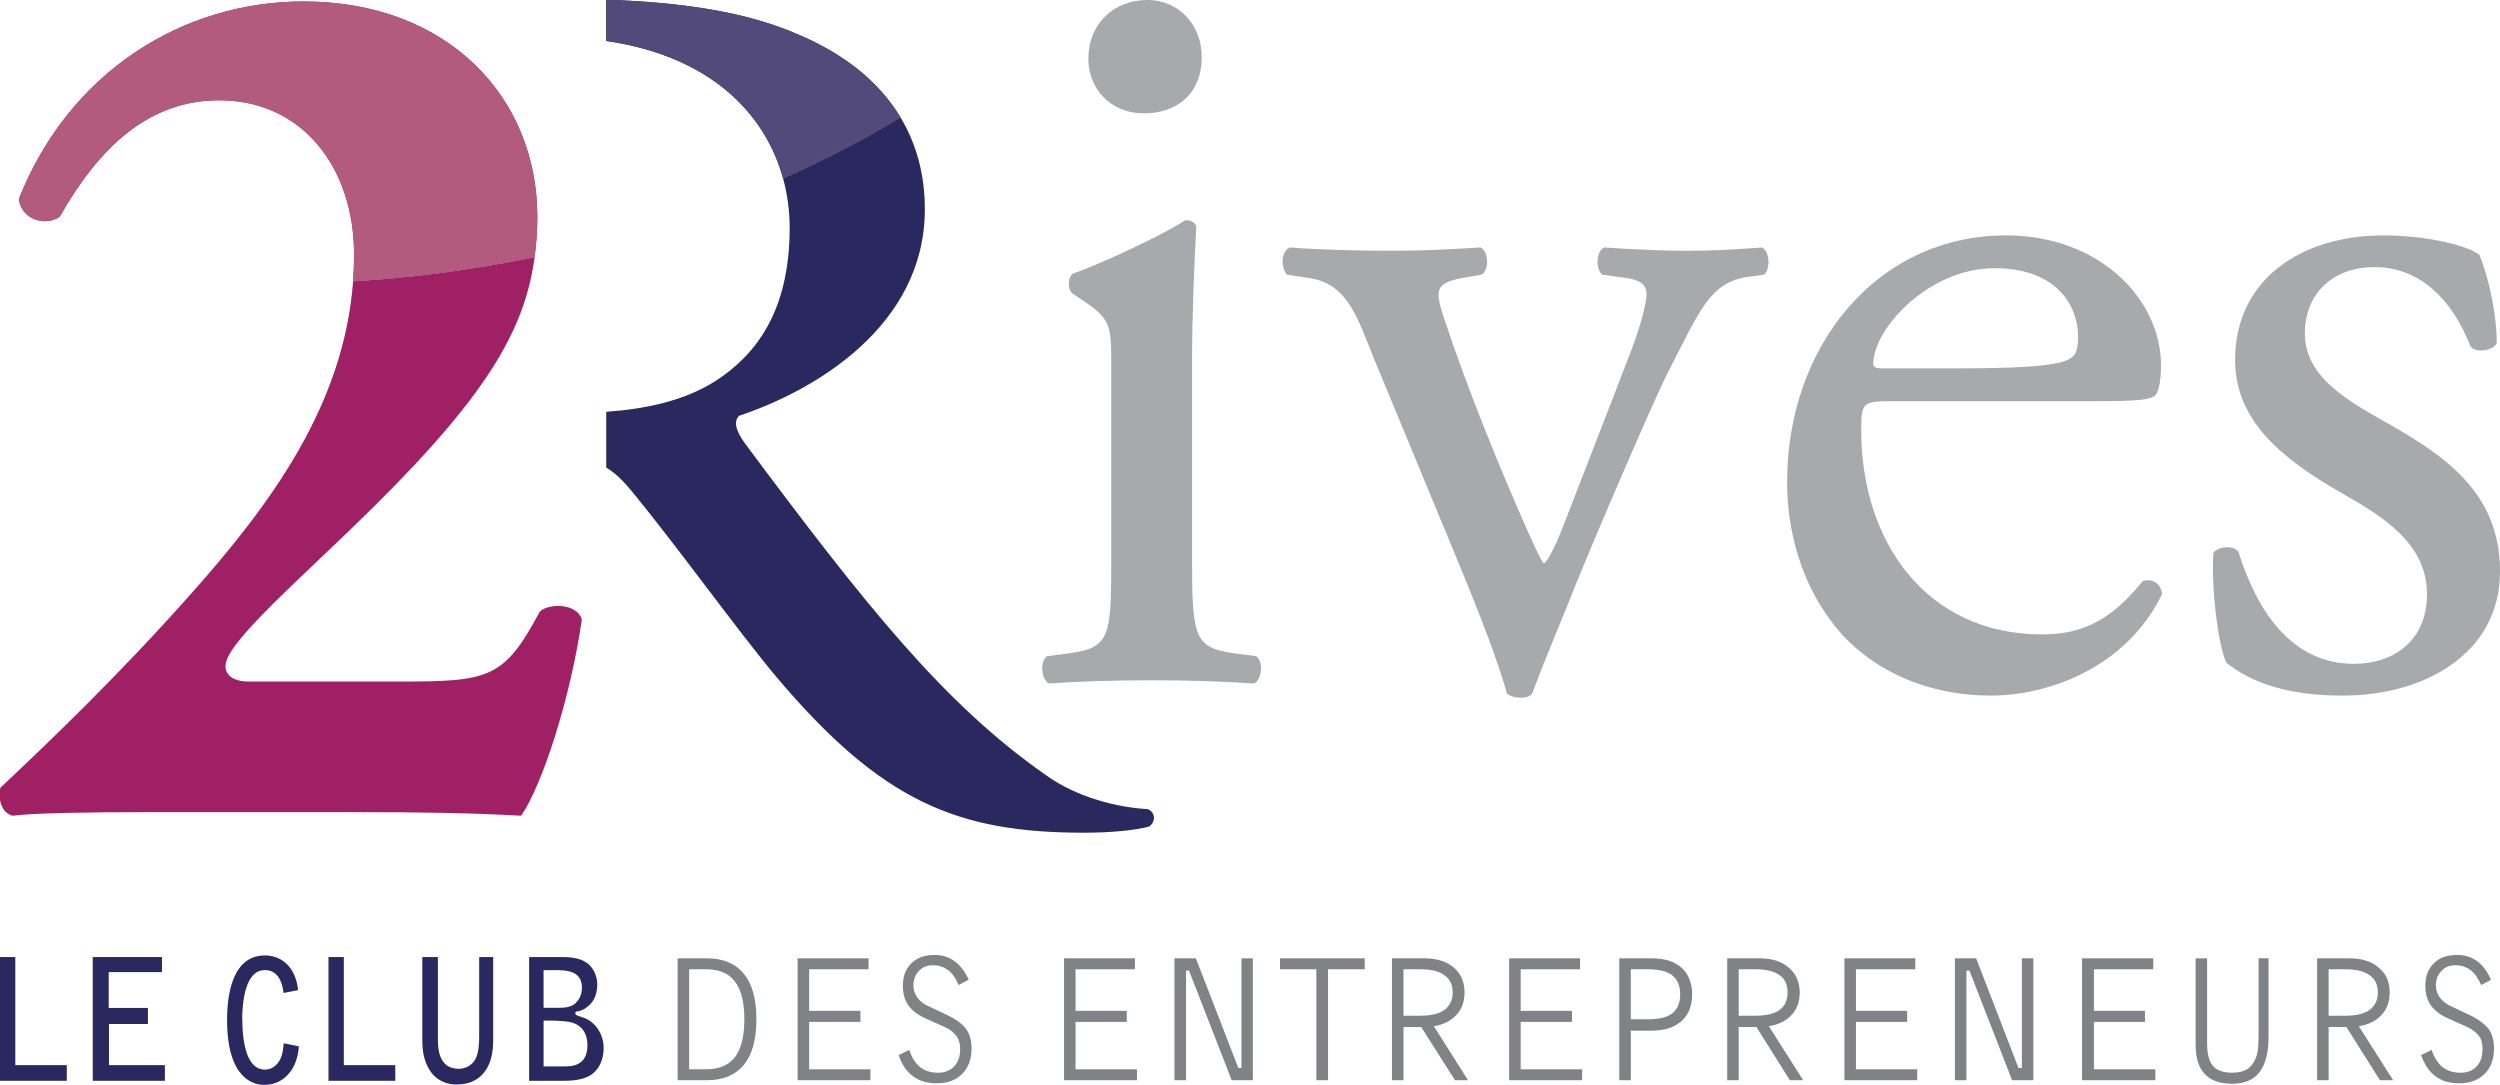
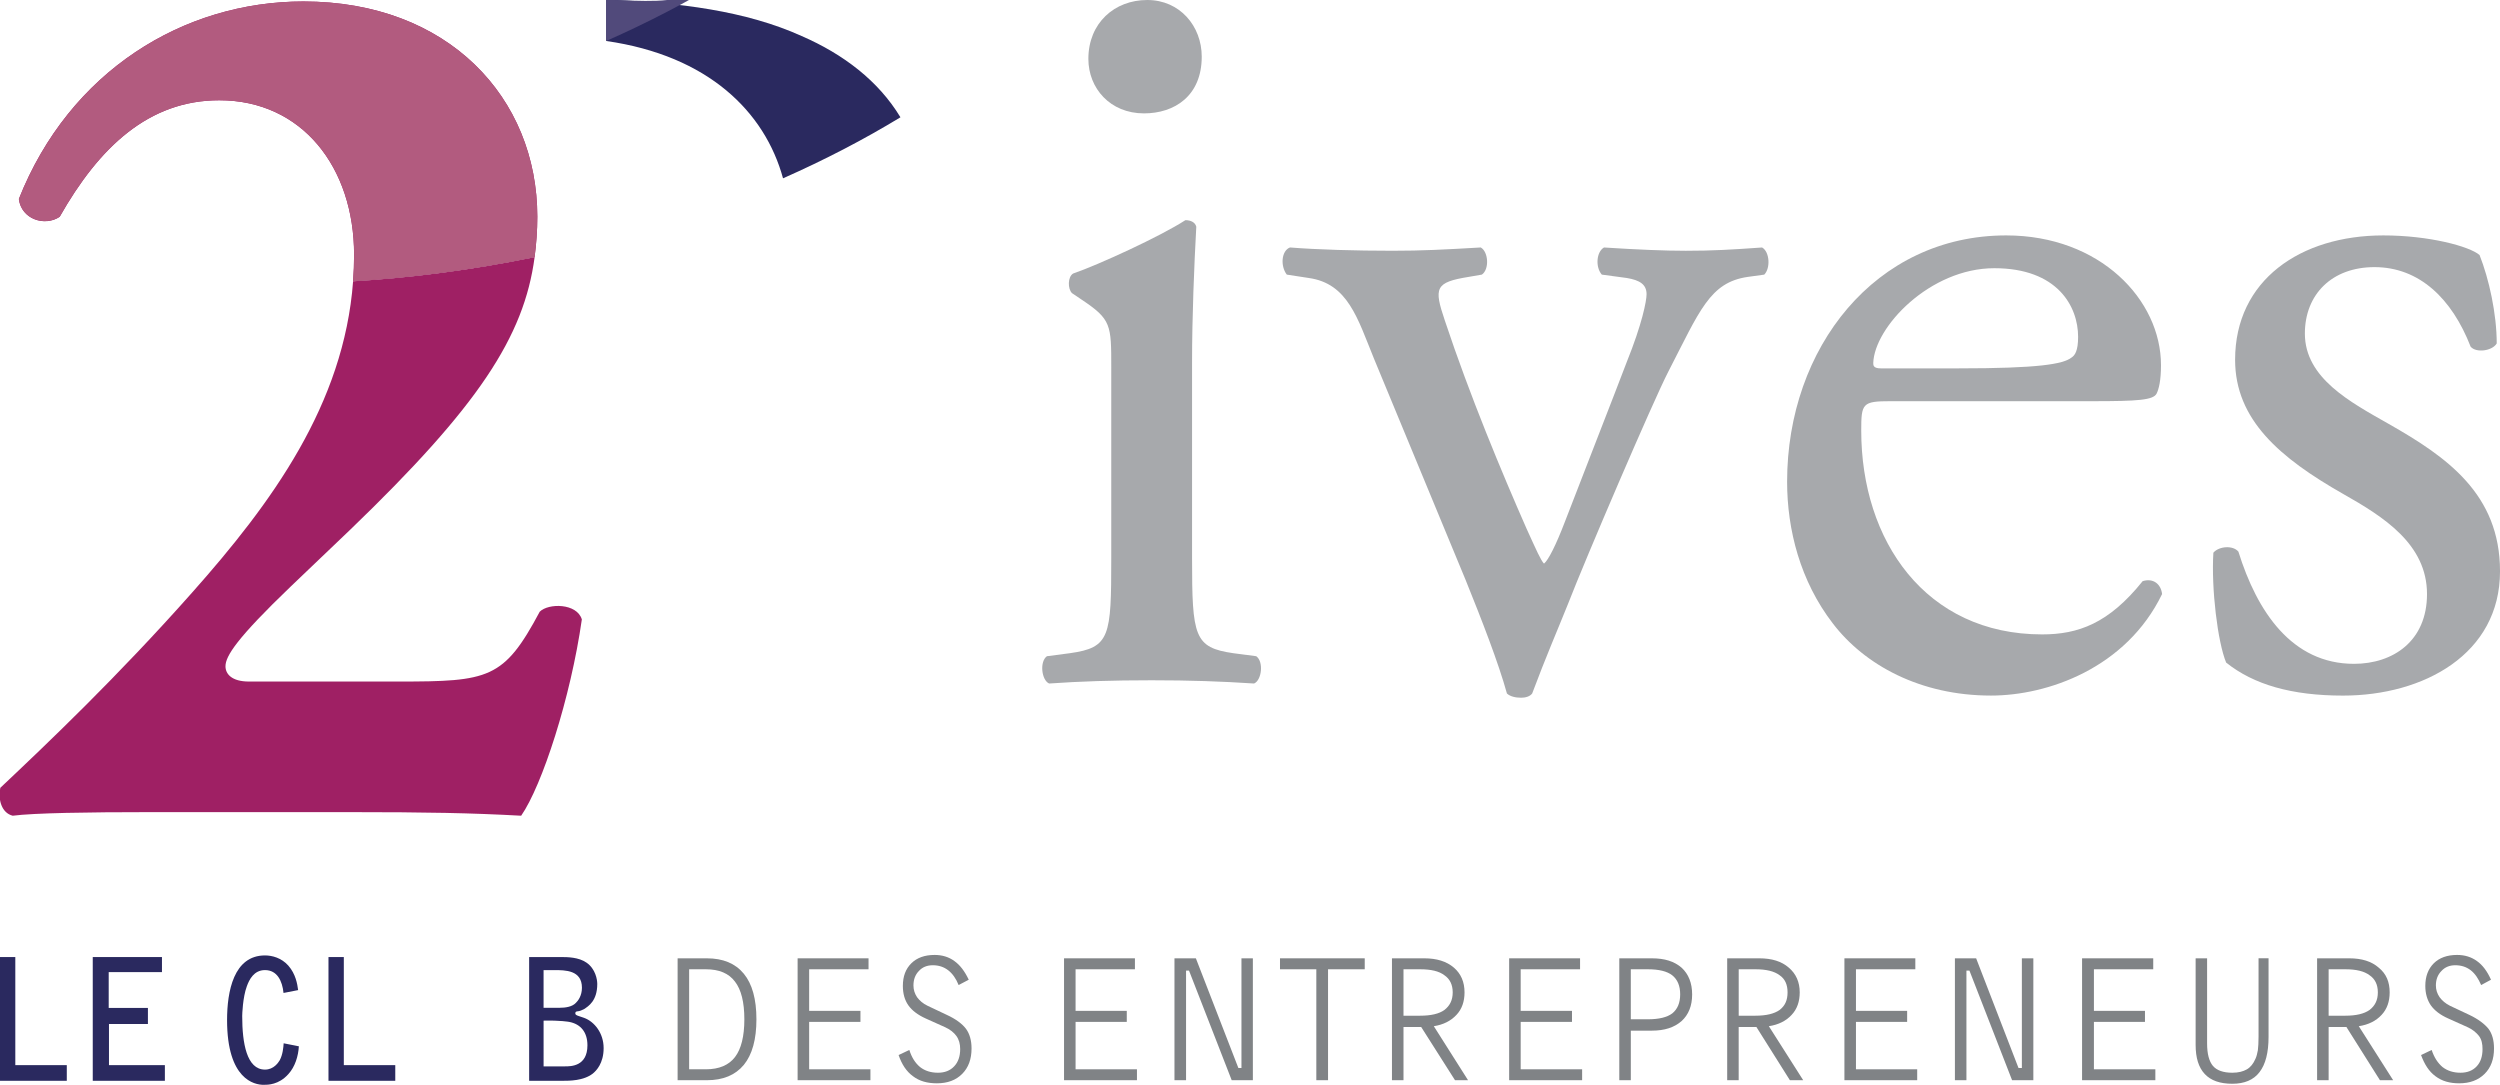
<svg xmlns="http://www.w3.org/2000/svg" xmlns:xlink="http://www.w3.org/1999/xlink" version="1.1" x="0px" y="0px" width="138.271px" height="60px" viewBox="0 0 138.271 60" enable-background="new 0 0 138.271 60" xml:space="preserve">
  <g id="Calque_1">
</g>
  <g id="Calque_2">
    <g>
      <path fill="#A7A9AC" d="M66.466,3.135c0,2.172-1.507,3.136-3.195,3.136c-1.869,0-3.075-1.388-3.075-3.014    C60.196,1.268,61.645,0,63.452,0C65.26,0,66.466,1.448,66.466,3.135 M61.462,20.315c0-2.346,0-2.649-1.626-3.734l-0.545-0.368    c-0.242-0.234-0.242-0.9,0.061-1.084c1.388-0.477,4.822-2.051,6.21-2.952c0.303,0,0.544,0.122,0.603,0.363    c-0.117,2.112-0.234,5.003-0.234,7.479v10.85c0,4.342,0.117,4.947,2.285,5.259l1.264,0.166c0.425,0.303,0.303,1.331-0.119,1.51    c-1.809-0.119-3.556-0.179-5.666-0.179c-2.171,0-3.976,0.06-5.67,0.179c-0.415-0.179-0.541-1.207-0.122-1.51l1.267-0.166    c2.232-0.312,2.292-0.917,2.292-5.259V20.315z" />
      <path fill="#A7A9AC" d="M75.992,19.835c-0.909-2.23-1.44-4.159-3.613-4.461l-1.209-0.186c-0.362-0.476-0.301-1.319,0.176-1.501    c1.511,0.121,3.621,0.182,5.671,0.182c1.635,0,2.833-0.062,4.882-0.182c0.425,0.241,0.484,1.208,0.061,1.501l-0.724,0.125    c-1.875,0.303-1.934,0.607-1.325,2.414c1.384,4.16,3.142,8.381,4.522,11.516c0.55,1.207,0.787,1.748,0.963,1.93    c0.234-0.182,0.664-1.026,1.147-2.292c0.786-2.05,2.839-7.295,3.431-8.861c0.851-2.11,1.095-3.378,1.095-3.747    c0-0.535-0.365-0.777-1.095-0.898l-1.38-0.186c-0.364-0.415-0.303-1.26,0.121-1.501c1.869,0.121,3.371,0.182,4.526,0.182    c1.502,0,2.528-0.062,4.218-0.182c0.422,0.241,0.471,1.146,0.119,1.501l-0.906,0.125c-2.112,0.303-2.659,1.868-4.403,5.246    c-0.841,1.631-4.588,10.37-5.545,12.843c-0.604,1.506-1.211,2.893-1.982,4.953c-0.126,0.166-0.368,0.234-0.611,0.234    c-0.307,0-0.609-0.068-0.785-0.234c-0.472-1.709-1.386-4.053-2.285-6.279L75.992,19.835z" />
      <path fill="#A7A9AC" d="M108.311,20.374c4.455,0,5.789-0.234,6.26-0.597c0.186-0.121,0.366-0.363,0.366-1.146    c0-1.686-1.141-3.797-4.634-3.797c-3.563,0-6.634,3.255-6.696,5.245c0,0.12,0,0.295,0.417,0.295H108.311z M104.566,22.189    c-1.563,0-1.624,0.118-1.624,1.626c0,6.088,3.553,11.273,10.006,11.273c1.988,0,3.683-0.602,5.558-2.945    c0.591-0.186,1.015,0.166,1.075,0.714c-1.988,4.1-6.331,5.614-9.464,5.614c-3.916,0-6.994-1.697-8.742-3.984    c-1.806-2.344-2.533-5.185-2.533-7.844c0-7.412,4.887-13.623,12.116-13.623c5.191,0,8.563,3.561,8.563,7.178    c0,0.846-0.121,1.326-0.241,1.567c-0.183,0.364-1.021,0.424-3.555,0.424H104.566z" />
      <path fill="#A7A9AC" d="M137.14,14.104c0.527,1.331,0.95,3.259,0.95,4.89c-0.243,0.419-1.141,0.54-1.444,0.179    c-1.029-2.652-2.836-4.399-5.318-4.399c-2.344,0-3.849,1.499-3.849,3.675c0,2.474,2.533,3.8,4.644,5.001    c3.189,1.814,6.149,3.864,6.149,8.146c0,4.581-4.22,6.876-8.684,6.876c-2.831,0-4.939-0.605-6.463-1.826    c-0.469-1.133-0.828-4.091-0.707-6.077c0.307-0.362,1.081-0.423,1.384-0.06c1.032,3.316,2.955,6.206,6.393,6.206    c2.17,0,4.039-1.264,4.039-3.857c0-2.771-2.414-4.281-4.646-5.544c-3.494-1.989-5.968-4.1-5.968-7.416    c0-4.403,3.617-6.878,8.199-6.878C134.354,13.02,136.586,13.627,137.14,14.104" />
      <polygon fill="#2A295F" points="0,52.933 0.847,52.933 0.847,58.911 3.694,58.911 3.694,59.777 0,59.777   " />
      <polygon fill="#2A295F" points="5.13,52.933 8.958,52.933 8.958,53.766 6.012,53.766 6.012,55.747 8.181,55.747 8.181,56.636     6.027,56.636 6.027,58.911 9.119,58.911 9.119,59.777 5.13,59.777   " />
      <path fill="#2A295F" d="M15.681,54.919c-0.066-0.665-0.352-1.265-1.025-1.265c-0.615,0-0.873,0.533-1.005,0.898    c-0.226,0.608-0.255,1.563-0.255,1.642c0,1.498,0.246,2.964,1.26,2.964c0.489,0,0.738-0.39,0.818-0.521    c0.166-0.313,0.2-0.711,0.215-0.934l0.841,0.167c-0.033,0.545-0.209,1.131-0.586,1.542C15.417,60,14.817,60,14.582,60    c-0.504,0-2.023-0.287-2.023-3.583c0-1.575,0.361-3.574,2.098-3.574c0.396,0,0.908,0.135,1.288,0.561    c0.411,0.469,0.499,1.016,0.544,1.357L15.681,54.919z" />
      <polygon fill="#2A295F" points="18.168,52.933 19.016,52.933 19.016,58.911 21.862,58.911 21.862,59.777 18.168,59.777   " />
      <path fill="#808386" d="M38.115,59.141h0.928c0.727,0,1.264-0.229,1.608-0.676c0.342-0.445,0.518-1.143,0.518-2.09    c0-0.948-0.176-1.643-0.518-2.083c-0.344-0.461-0.882-0.683-1.608-0.683h-0.928V59.141z M37.478,59.744v-6.741h1.612    c0.904,0,1.582,0.283,2.051,0.854c0.465,0.567,0.696,1.41,0.696,2.518s-0.231,1.95-0.696,2.52c-0.469,0.567-1.147,0.85-2.051,0.85    H37.478z" />
-       <path fill="#2A295F" d="M24.219,52.933v4.561c0,0.732,0.152,1.62,1.164,1.62c0.282,0,0.718-0.134,0.938-0.588    c0.168-0.366,0.182-0.903,0.182-1.265v-4.328h0.775v4.595c0,0.677-0.127,1.362-0.547,1.84c-0.497,0.566-1.09,0.612-1.546,0.612    c-0.304,0-0.999-0.11-1.426-0.8c-0.343-0.552-0.402-1.12-0.402-1.724v-4.523H24.219z" />
      <path fill="#2A295F" d="M30.065,58.979h1.19c0.319,0,1.235,0,1.235-1.165c0-0.722-0.369-1.175-1.013-1.296    c-0.021,0-0.469-0.09-1.412-0.068V58.979z M30.95,55.739c0.33,0,0.703-0.055,0.903-0.275c0.108-0.101,0.333-0.379,0.333-0.834    c0-0.975-0.921-0.975-1.53-0.975h-0.592v2.084H30.95z M29.266,52.933h1.753c0.353,0,0.985,0.002,1.426,0.313    c0.491,0.344,0.589,0.93,0.589,1.174c0,0.934-0.485,1.231-0.737,1.396c-0.086,0.046-0.253,0.117-0.346,0.117    c-0.098,0.008-0.132,0.041-0.132,0.117c0,0.066,0.049,0.101,0.215,0.154l0.269,0.091c0.58,0.21,1.083,0.854,1.083,1.673    c0,0.845-0.41,1.257-0.601,1.411c-0.515,0.398-1.283,0.398-1.681,0.398h-1.838V52.933z" />
      <polygon fill="#808386" points="44.115,59.744 44.115,53.003 48.037,53.003 48.037,53.609 44.753,53.609 44.753,55.909     47.59,55.909 47.59,56.519 44.753,56.519 44.753,59.141 48.142,59.141 48.142,59.744   " />
      <path fill="#808386" d="M49.7,58.353l0.594-0.281c0.132,0.419,0.328,0.723,0.593,0.945c0.266,0.208,0.595,0.314,0.989,0.314    c0.375,0,0.676-0.117,0.896-0.352c0.225-0.234,0.334-0.557,0.334-0.956c0-0.284-0.065-0.525-0.211-0.727    c-0.139-0.192-0.357-0.367-0.65-0.495l-1.043-0.469c-0.438-0.198-0.759-0.441-0.962-0.729c-0.202-0.288-0.304-0.645-0.304-1.074    c0-0.53,0.156-0.941,0.469-1.251c0.315-0.309,0.741-0.462,1.289-0.462c0.416,0,0.784,0.112,1.089,0.336    c0.311,0.22,0.576,0.565,0.797,1.035l-0.56,0.294c-0.146-0.363-0.337-0.631-0.58-0.82c-0.244-0.186-0.524-0.275-0.848-0.275    c-0.314,0-0.578,0.103-0.771,0.319c-0.198,0.202-0.299,0.469-0.299,0.799c0,0.239,0.069,0.452,0.2,0.65    c0.142,0.191,0.33,0.354,0.58,0.473l1.062,0.503c0.511,0.234,0.864,0.505,1.065,0.773c0.202,0.277,0.306,0.643,0.306,1.085    c0,0.59-0.171,1.059-0.517,1.406c-0.345,0.349-0.812,0.522-1.4,0.522c-0.523,0-0.964-0.118-1.323-0.393    C50.134,59.263,49.875,58.867,49.7,58.353" />
      <polygon fill="#808386" points="58.85,59.744 58.85,53.003 62.771,53.003 62.771,53.609 59.488,53.609 59.488,55.909     62.32,55.909 62.32,56.519 59.488,56.519 59.488,59.141 62.883,59.141 62.883,59.744   " />
      <polygon fill="#808386" points="64.958,59.744 64.958,53.003 66.142,53.003 68.493,59.071 68.663,59.071 68.663,53.003     69.294,53.003 69.294,59.744 68.123,59.744 65.762,53.681 65.599,53.681 65.599,59.744   " />
      <polygon fill="#808386" points="72.804,59.744 72.804,53.609 70.794,53.609 70.794,53.003 75.481,53.003 75.481,53.609     73.452,53.609 73.452,59.744   " />
      <path fill="#808386" d="M77.625,53.609v2.568h0.919c0.6,0,1.051-0.105,1.344-0.317c0.296-0.23,0.459-0.54,0.459-0.973    c0-0.43-0.161-0.745-0.459-0.947c-0.293-0.226-0.74-0.331-1.344-0.331H77.625z M76.987,59.744v-6.741h1.787    c0.685,0,1.23,0.166,1.638,0.515c0.395,0.34,0.589,0.796,0.589,1.37c0,0.506-0.146,0.928-0.45,1.247    c-0.309,0.329-0.722,0.541-1.249,0.622l1.893,2.987h-0.721l-1.87-2.942h-0.979v2.942H76.987z" />
      <polygon fill="#808386" points="83.469,59.744 83.469,53.003 87.391,53.003 87.391,53.609 84.106,53.609 84.106,55.909     86.944,55.909 86.944,56.519 84.106,56.519 84.106,59.141 87.505,59.141 87.505,59.744   " />
      <path fill="#808386" d="M90.197,53.609v2.766h0.943c0.614,0,1.063-0.109,1.349-0.325c0.292-0.234,0.439-0.584,0.439-1.055    c0-0.469-0.147-0.82-0.439-1.053c-0.286-0.223-0.734-0.333-1.349-0.333H90.197z M89.561,59.744v-6.741h1.8    c0.707,0,1.239,0.166,1.645,0.518c0.385,0.352,0.584,0.852,0.584,1.481c0,0.628-0.199,1.12-0.584,1.472    c-0.405,0.353-0.938,0.529-1.645,0.529h-1.163v2.741H89.561z" />
      <path fill="#808386" d="M96.165,53.609v2.568h0.921c0.597,0,1.04-0.105,1.341-0.317c0.3-0.23,0.44-0.54,0.44-0.973    c0-0.43-0.141-0.745-0.438-0.947c-0.3-0.226-0.743-0.331-1.344-0.331H96.165z M95.528,59.744v-6.741h1.776    c0.693,0,1.229,0.166,1.631,0.515c0.4,0.34,0.605,0.796,0.605,1.37c0,0.506-0.147,0.928-0.451,1.247    c-0.304,0.329-0.723,0.541-1.257,0.622l1.9,2.987h-0.736l-1.851-2.942h-0.981v2.942H95.528z" />
      <polygon fill="#808386" points="102.012,59.744 102.012,53.003 105.934,53.003 105.934,53.609 102.65,53.609 102.65,55.909     105.481,55.909 105.481,56.519 102.65,56.519 102.65,59.141 106.037,59.141 106.037,59.744   " />
      <polygon fill="#808386" points="108.123,59.744 108.123,53.003 109.297,53.003 111.641,59.071 111.826,59.071 111.826,53.003     112.461,53.003 112.461,59.744 111.285,59.744 108.926,53.681 108.76,53.681 108.76,59.744   " />
      <path fill="#808386" d="M121.436,53.003h0.635v4.712c0,0.577,0.113,0.989,0.322,1.238c0.215,0.248,0.568,0.378,1.074,0.378    c0.333,0,0.596-0.068,0.802-0.186c0.203-0.117,0.359-0.312,0.478-0.586c0.058-0.122,0.098-0.283,0.132-0.469    c0.021-0.166,0.038-0.431,0.038-0.752v-0.432v-3.904h0.553v4.347c0,0.869-0.166,1.518-0.501,1.951    c-0.328,0.431-0.835,0.641-1.501,0.641c-0.693,0-1.189-0.18-1.527-0.539c-0.338-0.362-0.504-0.892-0.504-1.612V53.003z" />
      <path fill="#808386" d="M128.793,53.609v2.568h0.923c0.596,0,1.039-0.105,1.34-0.317c0.3-0.23,0.459-0.54,0.459-0.973    c0-0.43-0.158-0.745-0.457-0.947c-0.298-0.226-0.741-0.331-1.342-0.331H128.793z M128.155,59.744v-6.741h1.78    c0.688,0,1.228,0.166,1.626,0.515c0.422,0.34,0.608,0.796,0.608,1.37c0,0.506-0.147,0.928-0.45,1.247    c-0.304,0.329-0.724,0.541-1.258,0.622l1.9,2.987h-0.73l-1.854-2.942h-0.984v2.942H128.155z" />
      <path fill="#808386" d="M133.905,58.353l0.586-0.281c0.14,0.419,0.34,0.723,0.601,0.945c0.271,0.208,0.597,0.314,0.993,0.314    c0.377,0,0.677-0.117,0.895-0.352c0.222-0.234,0.324-0.557,0.324-0.956c0-0.284-0.047-0.525-0.197-0.727    c-0.154-0.192-0.36-0.367-0.652-0.495l-1.044-0.469c-0.45-0.198-0.759-0.441-0.966-0.729c-0.197-0.288-0.305-0.645-0.305-1.074    c0-0.53,0.16-0.941,0.469-1.251c0.313-0.309,0.745-0.462,1.289-0.462c0.422,0,0.783,0.112,1.094,0.336    c0.313,0.22,0.572,0.565,0.781,1.035l-0.545,0.294c-0.158-0.363-0.336-0.631-0.579-0.82c-0.243-0.186-0.524-0.275-0.854-0.275    c-0.309,0-0.569,0.103-0.765,0.319c-0.2,0.202-0.305,0.469-0.305,0.799c0,0.239,0.07,0.452,0.206,0.65    c0.14,0.191,0.333,0.354,0.573,0.473l1.069,0.503c0.495,0.234,0.847,0.505,1.063,0.773c0.206,0.277,0.304,0.643,0.304,1.085    c0,0.59-0.17,1.059-0.52,1.406c-0.352,0.349-0.82,0.522-1.406,0.522c-0.516,0-0.954-0.118-1.313-0.393    C134.344,59.263,134.093,58.867,133.905,58.353" />
      <polygon fill="#808386" points="115.156,59.744 115.156,53.003 119.092,53.003 119.092,53.609 115.811,53.609 115.811,55.909     118.635,55.909 118.635,56.519 115.811,56.519 115.811,59.141 119.209,59.141 119.209,59.744   " />
      <g>
        <defs>
          <rect id="SVGID_1_" width="138.271" height="59.744" />
        </defs>
        <clipPath id="SVGID_2_">
          <use xlink:href="#SVGID_1_" overflow="visible" />
        </clipPath>
-         <path clip-path="url(#SVGID_2_)" fill="#2A295F" d="M63.473,44.753c-2.217-0.139-4.271-0.891-5.666-1.912     c-5.587-3.9-9.942-9.374-16.52-18.202c-0.41-0.546-0.82-1.232-0.41-1.643c4.113-1.366,10.275-4.926,10.275-11.426     c0-1.978-0.496-3.66-1.35-5.083c-2.011,1.223-4.179,2.352-6.493,3.375c0.243,0.889,0.366,1.809,0.366,2.734     c0,4.652-1.889,7.045-4.108,8.481c-1.736,1.102-3.865,1.543-6.038,1.699v3.081c0.51,0.317,0.937,0.733,1.356,1.246     c2.546,3.078,5.914,7.785,8.05,10.331c5.833,6.909,10.022,8.622,17.008,8.622c1.559,0,2.876-0.141,3.61-0.341     C63.962,45.435,63.883,44.894,63.473,44.753" />
        <path clip-path="url(#SVGID_2_)" fill="#9F2064" d="M10.622,32.778c-4.11,4.639-8.007,8.345-10.605,10.795     c-0.136,0.641,0.07,1.393,0.686,1.543c1.162-0.15,4.106-0.199,7.661-0.199h10.882c4.38,0,6.841,0.049,9.579,0.199     c1.162-1.678,2.736-6.515,3.356-10.858c-0.276-0.905-1.851-0.905-2.33-0.425c-1.983,3.719-2.804,3.862-7.801,3.862h-8.278     c-0.961,0-1.301-0.423-1.301-0.845c0-0.557,0.615-1.541,3.622-4.424l3.288-3.14c7.058-6.797,9.603-10.649,10.188-15.066     c-3.419,0.703-6.782,1.143-10.04,1.336C19.021,22.362,15.032,27.815,10.622,32.778" />
        <path clip-path="url(#SVGID_2_)" fill="#2A295F" d="M44.333,1.991c-3.05-1.381-6.797-1.868-10.805-2.008v2.284     c5.647,0.808,8.777,3.923,9.78,7.595c2.314-1.023,4.482-2.151,6.494-3.375C48.587,4.474,46.648,2.996,44.333,1.991" />
-         <path clip-path="url(#SVGID_2_)" fill="#514A7B" d="M33.528-0.017v2.284c5.647,0.807,8.777,3.923,9.78,7.594     c2.314-1.023,4.482-2.152,6.494-3.375c-1.216-2.013-3.154-3.491-5.469-4.496C41.284,0.61,37.537,0.122,33.528-0.017" />
+         <path clip-path="url(#SVGID_2_)" fill="#514A7B" d="M33.528-0.017v2.284c2.314-1.023,4.482-2.152,6.494-3.375c-1.216-2.013-3.154-3.491-5.469-4.496C41.284,0.61,37.537,0.122,33.528-0.017" />
        <path clip-path="url(#SVGID_2_)" fill="#9F2064" d="M16.781,0.081c-6.637,0-12.936,3.854-15.738,10.925     c0.136,1.122,1.437,1.544,2.258,0.983c2.185-3.854,4.927-6.443,8.828-6.443c4.577,0,7.455,3.71,7.455,8.543     c0,0.496-0.019,0.981-0.057,1.468c3.258-0.193,6.622-0.633,10.041-1.336c0.095-0.723,0.151-1.465,0.151-2.232     C29.719,5.403,24.788,0.081,16.781,0.081" />
        <path clip-path="url(#SVGID_2_)" fill="#B25B7F" d="M16.781,0.081c-6.637,0-12.936,3.854-15.738,10.925     c0.097,0.783,0.764,1.223,1.439,1.223c0.285,0,0.572-0.074,0.819-0.24c2.185-3.854,4.927-6.443,8.828-6.443     c4.577,0,7.455,3.71,7.455,8.543c0,0.496-0.019,0.981-0.057,1.468c3.258-0.193,6.622-0.633,10.041-1.336     c0.095-0.723,0.151-1.465,0.151-2.232C29.719,5.403,24.788,0.081,16.781,0.081" />
      </g>
    </g>
  </g>
</svg>